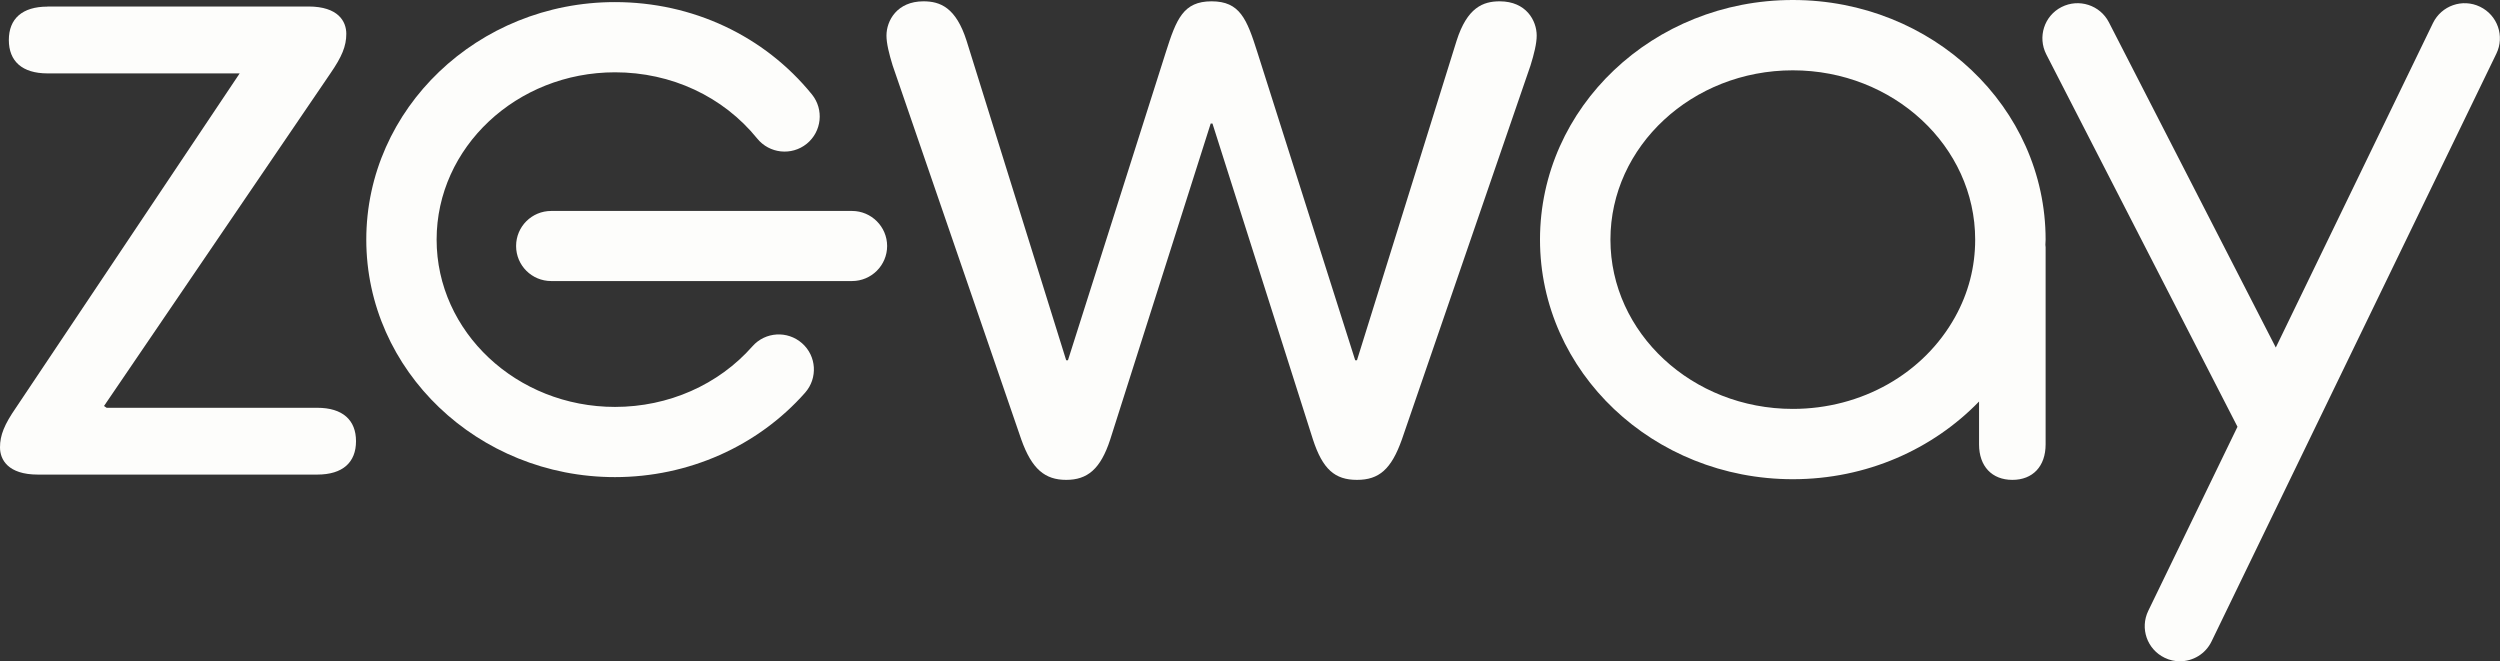
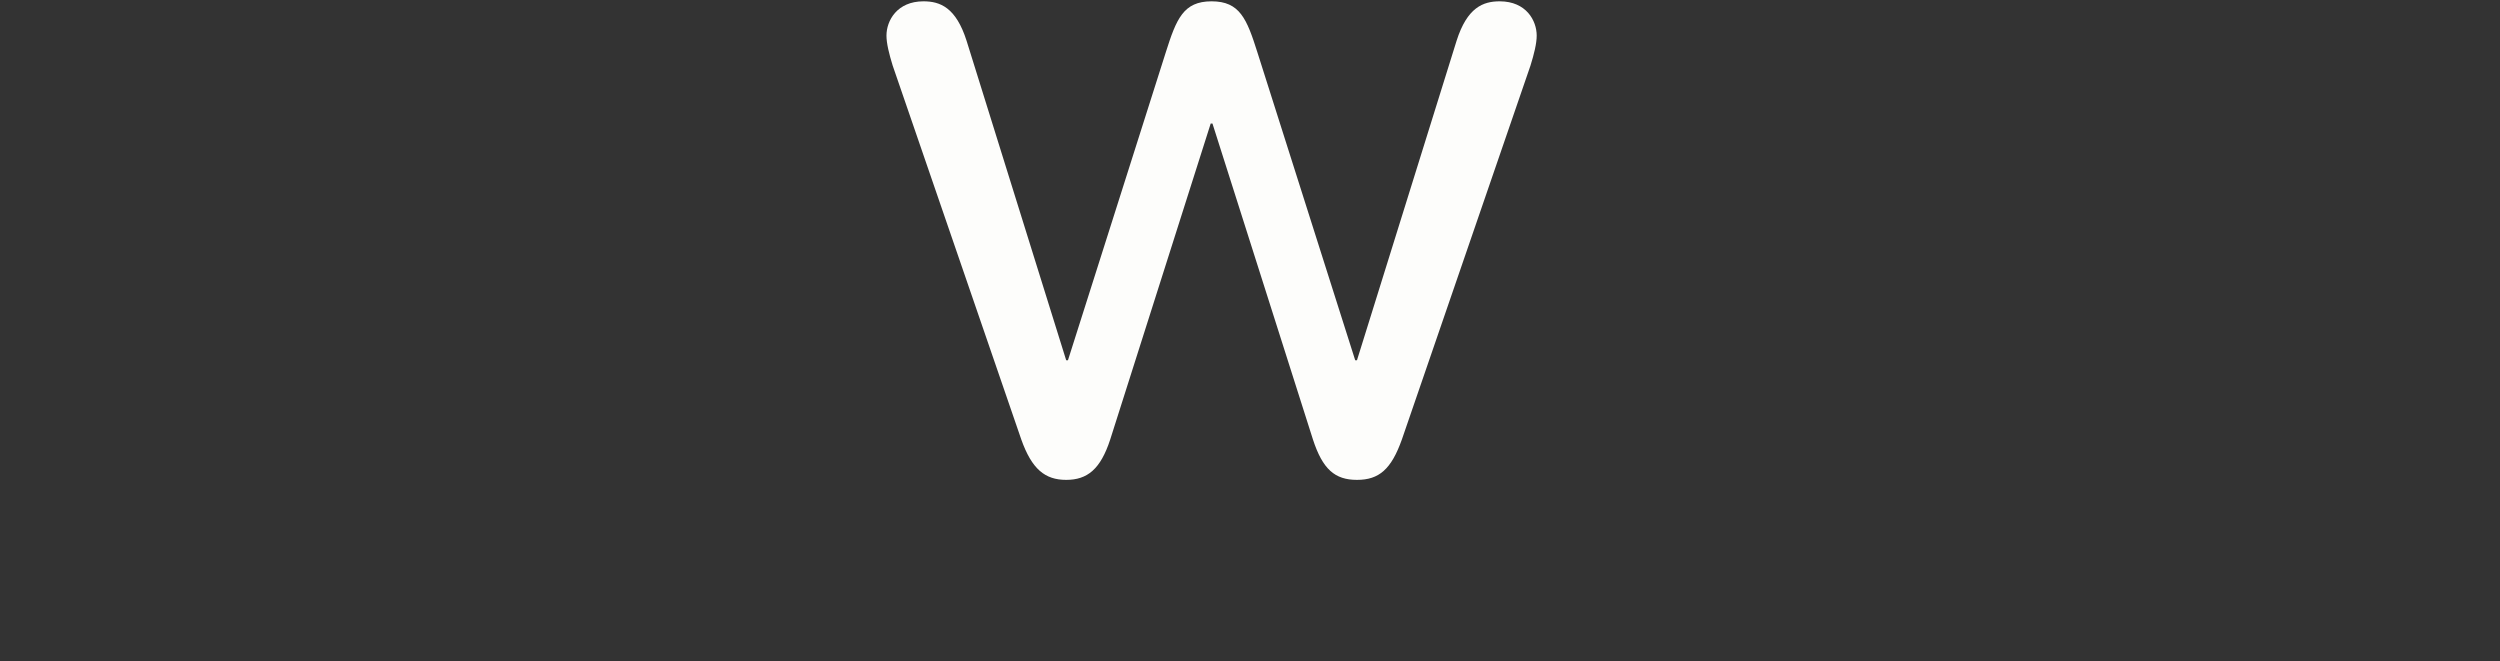
<svg xmlns="http://www.w3.org/2000/svg" width="155" height="41" viewBox="0 0 155 41" fill="none">
  <rect x="0" y="0" width="155" height="41" fill="#333333" stroke="none" />
  <g id="Property 1=White">
    <g id="Vector">
-       <path d="M2.95 0.41C1.369 0.41 0.548 1.169 0.548 2.481C0.548 3.792 1.369 4.551 2.95 4.551H14.859L0.986 25.283C0.274 26.315 0 26.978 0 27.736C0 28.495 0.493 29.424 2.348 29.424H19.671C21.259 29.424 22.073 28.659 22.073 27.354C22.073 26.049 21.252 25.283 19.671 25.283H6.612L6.447 25.174L20.485 4.551C21.197 3.519 21.471 2.863 21.471 2.098C21.471 1.333 20.978 0.403 19.123 0.403H2.95V0.41Z" fill="#FDFDFB" />
      <path d="M55.344 4.059C55.125 3.348 54.961 2.692 54.961 2.207C54.961 1.278 55.618 0.082 57.254 0.082C58.294 0.082 59.273 0.465 59.93 2.535L66.104 22.338H66.213L72.278 3.246C72.935 1.175 73.366 0.082 75.118 0.082C76.87 0.082 77.302 1.169 77.959 3.246L84.023 22.338H84.132L90.306 2.535C90.963 0.465 91.949 0.082 92.982 0.082C94.625 0.082 95.275 1.278 95.275 2.207C95.275 2.699 95.111 3.355 94.892 4.059L86.918 27.244C86.261 29.096 85.501 29.752 84.132 29.752C82.763 29.752 82.004 29.096 81.401 27.244L75.173 7.66H75.063L68.835 27.244C68.233 29.096 67.411 29.752 66.104 29.752C64.797 29.752 63.975 29.096 63.318 27.244L55.344 4.059Z" fill="#FDFDFB" />
-       <path d="M126.828 15.327C126.828 15.279 126.821 15.232 126.814 15.184C126.814 15.074 126.828 14.965 126.828 14.856C126.828 6.649 119.813 0 111.154 0C102.496 0 95.48 6.649 95.48 14.856C95.48 23.062 102.496 29.711 111.154 29.711C115.726 29.711 119.833 27.853 122.701 24.894V27.552C122.701 28.912 123.502 29.752 124.768 29.752C126.034 29.752 126.828 28.912 126.828 27.552V15.327ZM122.461 14.856C122.461 16.55 122.044 18.163 121.216 19.653C119.265 23.172 115.412 25.352 111.154 25.352C104.919 25.352 99.847 20.643 99.847 14.856C99.847 9.068 104.919 4.36 111.154 4.36C117.39 4.36 122.461 9.068 122.461 14.856Z" fill="#FDFDFB" />
-       <path d="M135.158 41C134.836 41 134.514 40.932 134.206 40.781C133.118 40.255 132.666 38.957 133.193 37.87L138.724 26.459L126.869 3.369C126.322 2.296 126.739 0.984 127.814 0.437C128.888 -0.109 130.202 0.314 130.75 1.38L141.099 21.546L150.845 1.428C151.372 0.348 152.673 -0.109 153.761 0.417C154.849 0.943 155.301 2.241 154.774 3.328L137.115 39.77C136.739 40.549 135.959 41 135.151 41" fill="#FDFDFB" />
-       <path d="M34.175 13.079C32.97 13.079 31.998 14.049 31.998 15.252C31.998 16.455 32.97 17.425 34.175 17.425H52.826C54.03 17.425 55.002 16.448 55.002 15.252C55.002 14.056 54.023 13.079 52.826 13.079H34.175ZM22.71 14.856C22.71 22.974 29.63 29.581 38.124 29.581C42.675 29.581 46.974 27.675 49.917 24.347C50.711 23.445 50.629 22.072 49.725 21.279C48.822 20.486 47.446 20.568 46.652 21.47C44.544 23.862 41.437 25.229 38.131 25.229C32.032 25.229 27.07 20.575 27.07 14.856C27.07 9.136 32.032 4.483 38.131 4.483C41.621 4.483 44.831 5.979 46.946 8.589C47.706 9.526 49.075 9.669 50.013 8.918C50.95 8.159 51.094 6.792 50.341 5.856C47.384 2.214 42.935 0.13 38.124 0.13C29.623 0.13 22.71 6.738 22.71 14.856Z" fill="#FDFDFB" />
    </g>
  </g>
</svg>